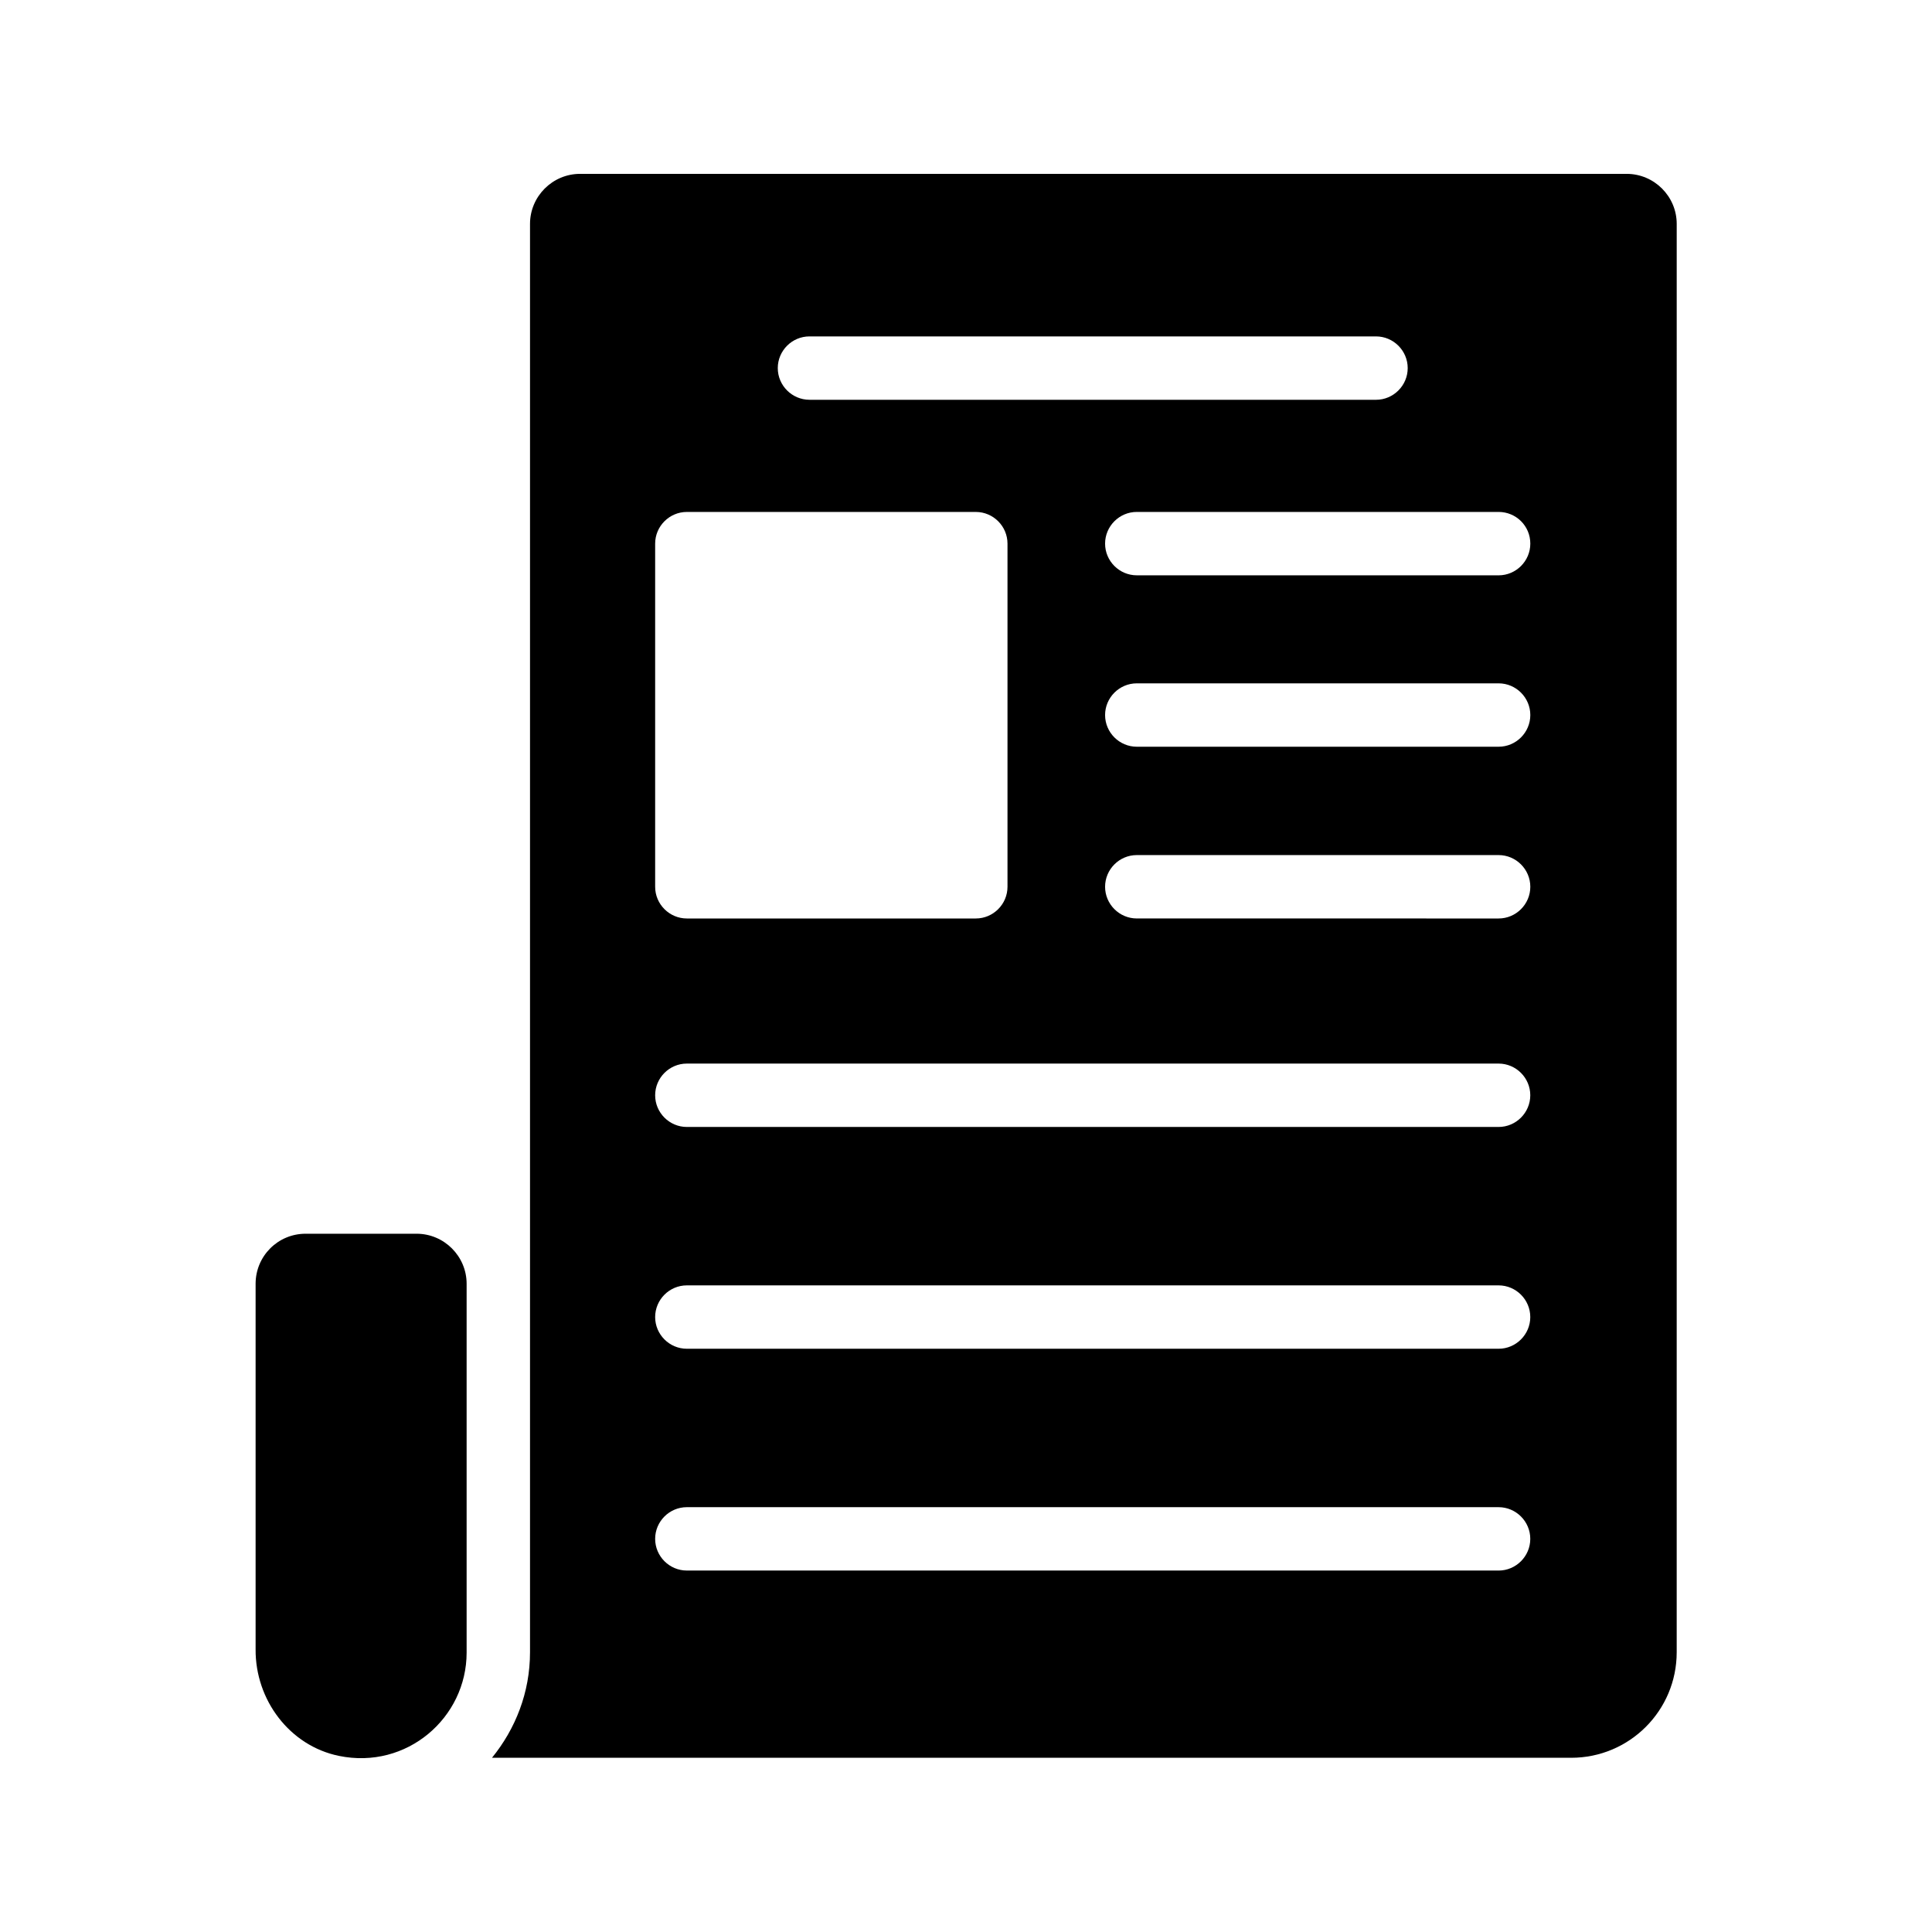
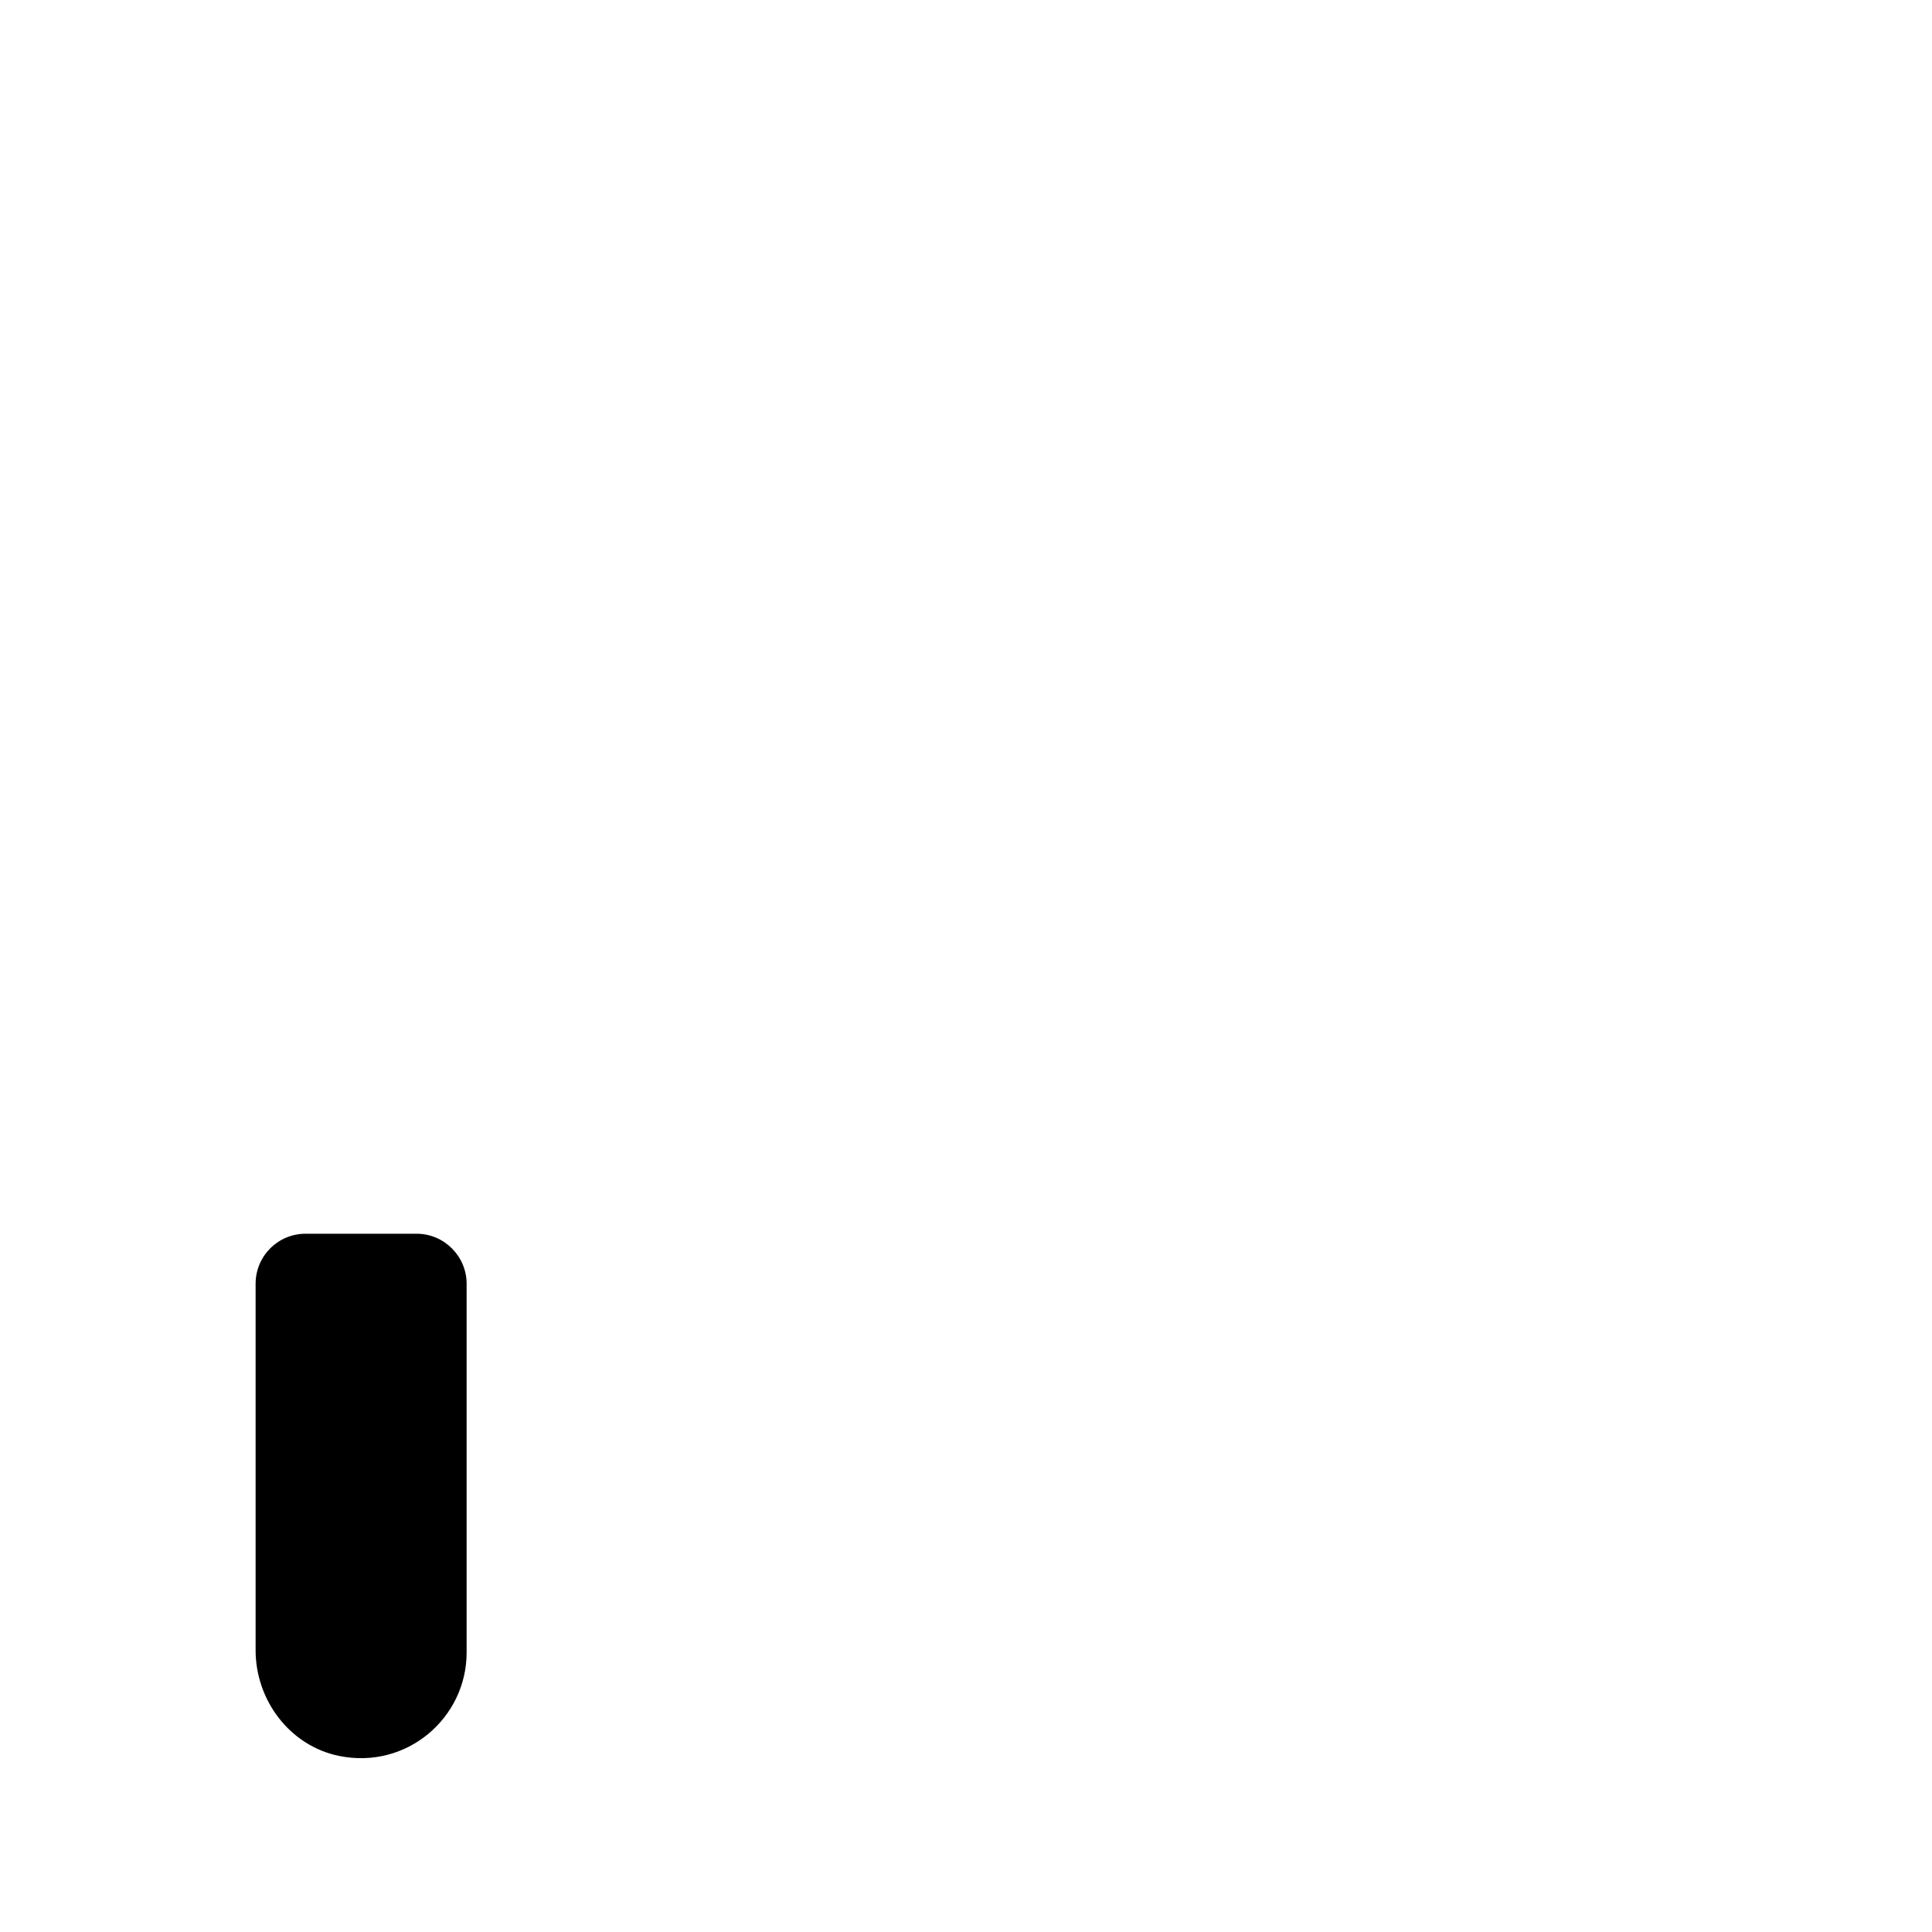
<svg xmlns="http://www.w3.org/2000/svg" fill="#000000" width="800px" height="800px" version="1.1" viewBox="144 144 512 512">
  <g>
    <path d="m233.82 609.33c17.969 3.695 33.84-10.078 33.84-27.375v-97.738c0-7.305-5.961-13.266-13.266-13.266h-29.391c-7.391 0-13.266 5.961-13.266 13.266v96.898c-0.086 13.352 8.984 25.527 22.082 28.215z" />
-     <path d="m284.46 203.34v378.53c0 10.664-3.863 20.32-10.078 27.961h286c15.449 0 27.961-12.512 27.961-27.961l0.004-378.53c0-7.305-5.961-13.266-13.266-13.266h-277.35c-7.305 0-13.27 5.961-13.27 13.266zm256.69 138.55h-95.891c-4.617 0-8.398-3.777-8.398-8.398 0-4.617 3.777-8.398 8.398-8.398h95.891c4.617 0 8.398 3.777 8.398 8.398 0 4.621-3.781 8.398-8.398 8.398zm8.398 37.117c0 4.617-3.777 8.398-8.398 8.398l-95.891-0.004c-4.617 0-8.398-3.777-8.398-8.398 0-4.617 3.777-8.398 8.398-8.398h95.891c4.617 0.004 8.398 3.781 8.398 8.402zm0-90.938c0 4.617-3.777 8.398-8.398 8.398l-95.891-0.004c-4.617 0-8.398-3.777-8.398-8.398 0-4.617 3.777-8.398 8.398-8.398h95.891c4.617 0.004 8.398 3.699 8.398 8.402zm-191.03-54.918h150.14c4.617 0 8.398 3.777 8.398 8.398 0 4.617-3.777 8.398-8.398 8.398l-150.14-0.004c-4.617 0-8.398-3.777-8.398-8.398 0-4.613 3.777-8.395 8.398-8.395zm-40.895 54.918c0-4.617 3.777-8.398 8.398-8.398h76.578c4.617 0 8.398 3.777 8.398 8.398v90.938c0 4.617-3.777 8.398-8.398 8.398h-76.578c-4.617 0-8.398-3.777-8.398-8.398zm8.398 137.79h215.12c4.617 0 8.398 3.777 8.398 8.398 0 4.617-3.777 8.398-8.398 8.398h-215.12c-4.617 0-8.398-3.777-8.398-8.398 0-4.617 3.777-8.398 8.398-8.398zm0 58.777h215.12c4.617 0 8.398 3.777 8.398 8.398 0 4.617-3.777 8.398-8.398 8.398h-215.12c-4.617 0-8.398-3.777-8.398-8.398 0-4.617 3.777-8.398 8.398-8.398zm0 58.781h215.12c4.617 0 8.398 3.777 8.398 8.398 0 4.617-3.777 8.398-8.398 8.398l-215.12-0.004c-4.617 0-8.398-3.777-8.398-8.398 0-4.617 3.777-8.395 8.398-8.395z" />
  </g>
</svg>